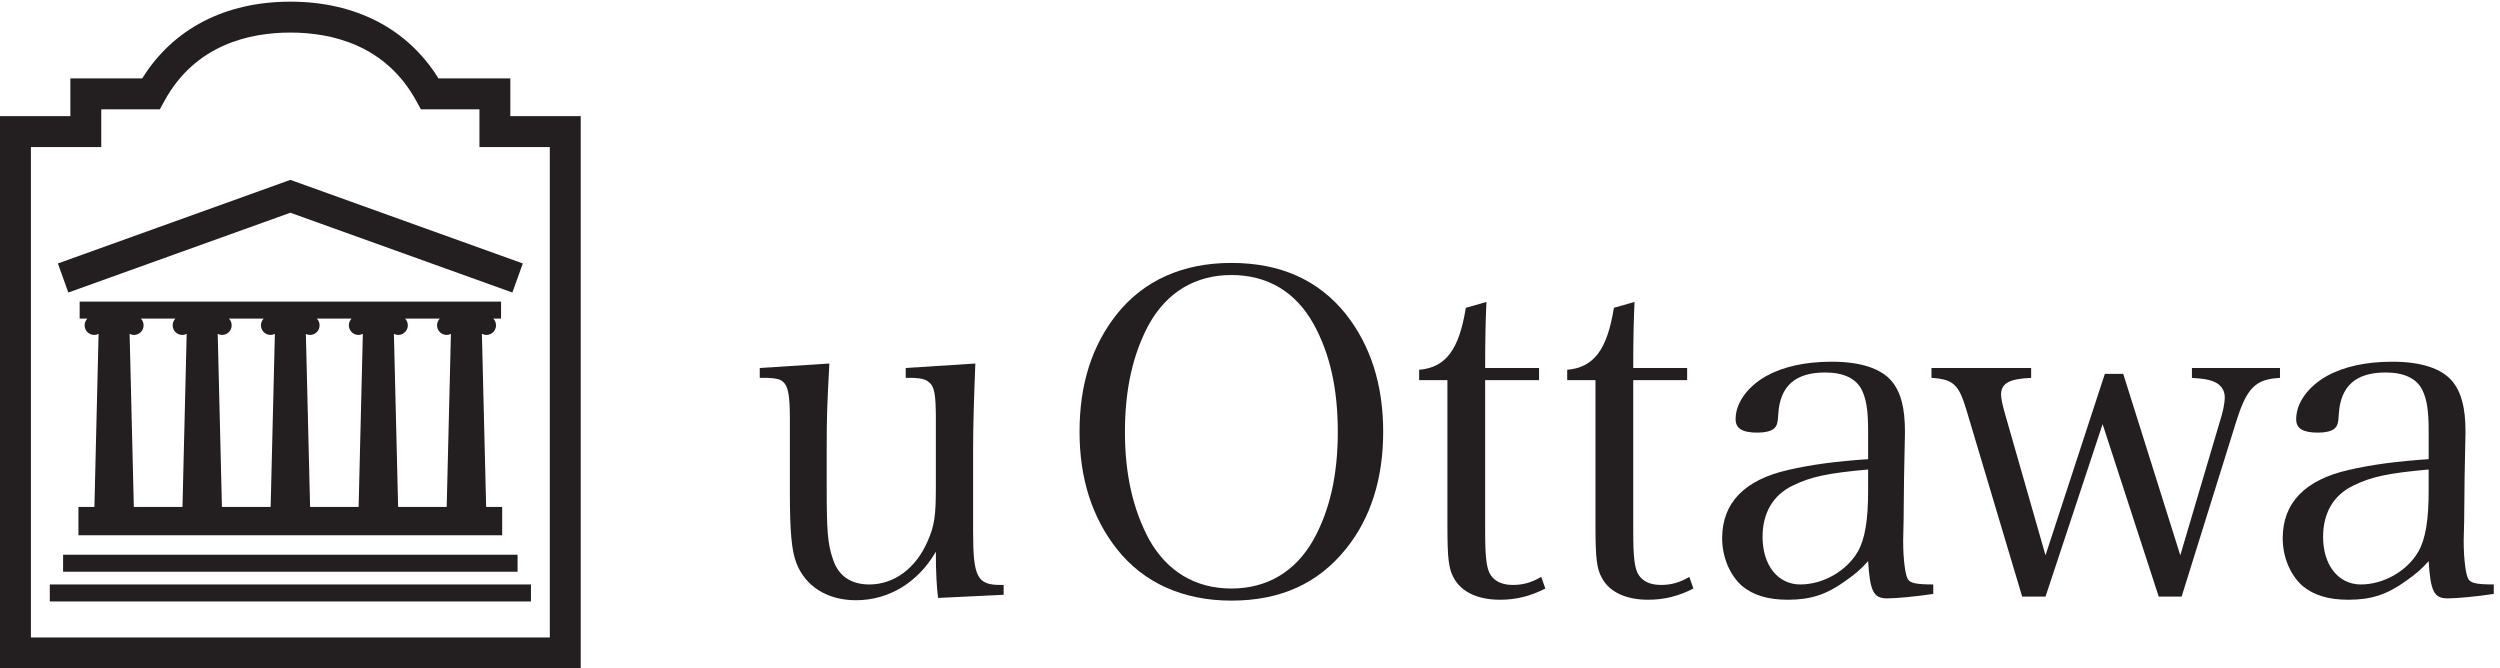
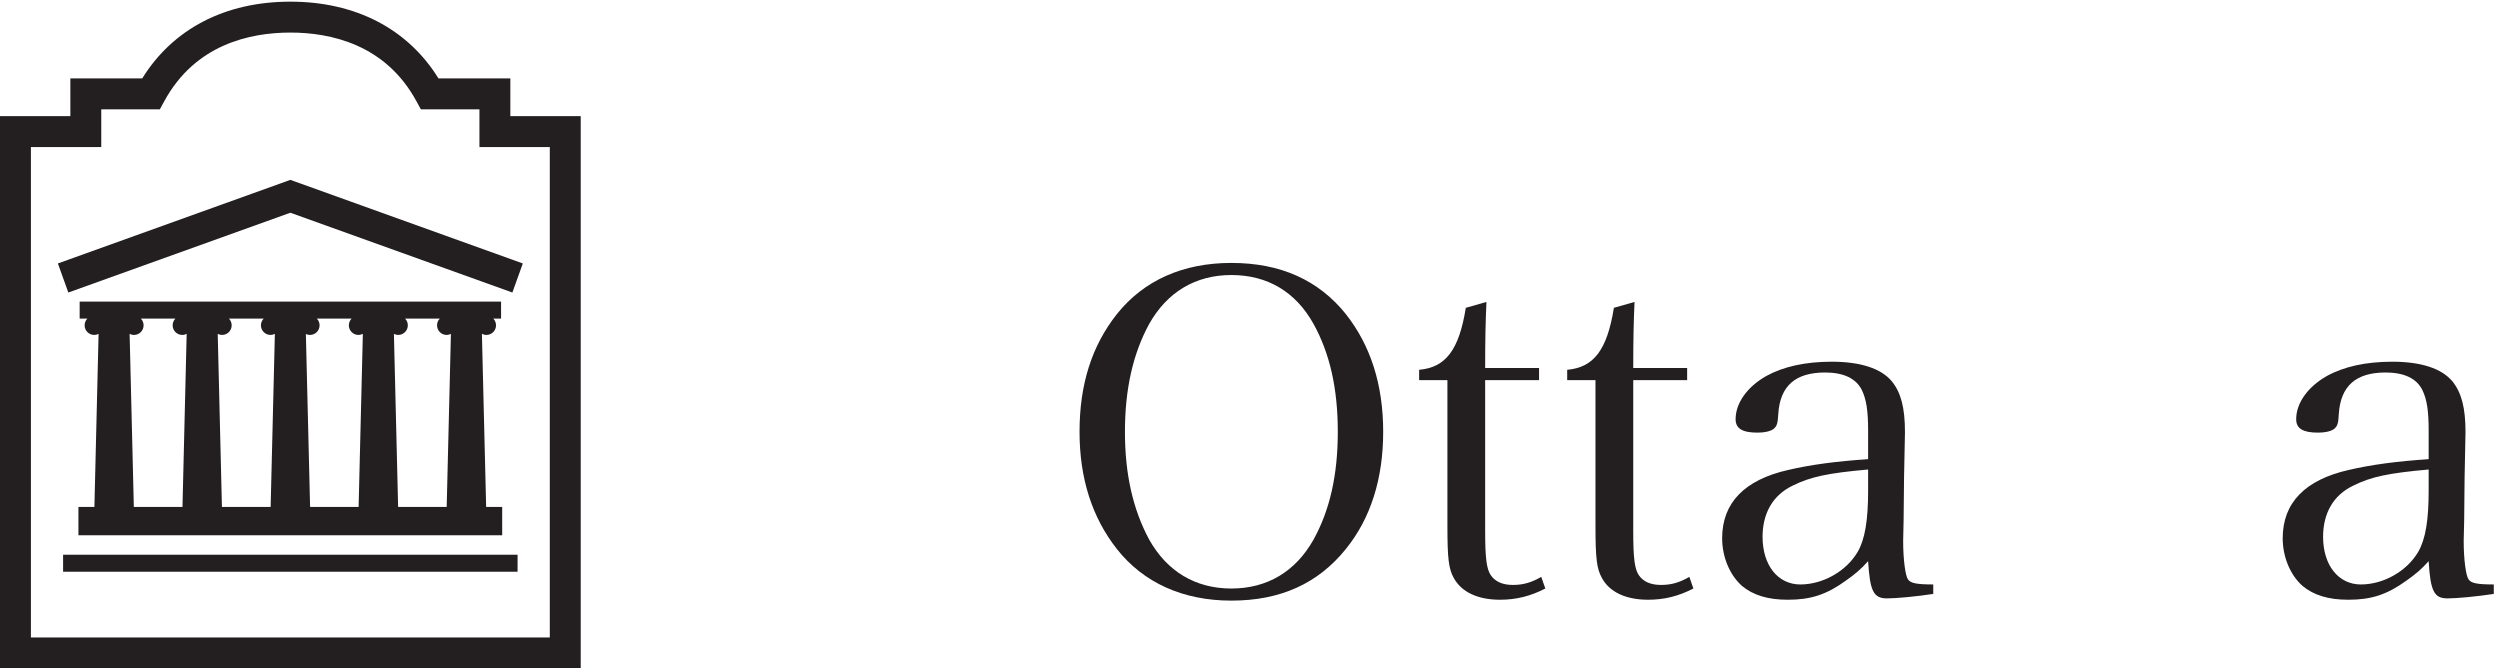
<svg xmlns="http://www.w3.org/2000/svg" xmlns:ns1="http://sodipodi.sourceforge.net/DTD/sodipodi-0.dtd" xmlns:ns2="http://www.inkscape.org/namespaces/inkscape" version="1.1" id="svg1" width="320.52" height="85.693" viewBox="0 0 320.52 85.693" ns1:docname="uottawa_hor_black.eps">
  <defs id="defs1" />
  <ns1:namedview id="namedview1" pagecolor="#ffffff" bordercolor="#000000" borderopacity="0.25" ns2:showpageshadow="2" ns2:pageopacity="0.0" ns2:pagecheckerboard="0" ns2:deskcolor="#d1d1d1">
    <ns2:page x="0" y="0" ns2:label="1" id="page1" width="320.52" height="85.693" margin="0" bleed="0" />
  </ns1:namedview>
  <g id="g1" ns2:groupmode="layer" ns2:label="1">
    <g id="group-R5">
-       <path id="path2" d="m 904.273,67.922 c -1.281,10.359 -2.14,23.379 -2.14,44.59 -16.914,-29.414 -45.059,-46.809 -77.07,-46.809 -27.723,0 -48.946,13.438 -57.598,36.399 -4.317,11.699 -6.055,29.441 -6.055,67.128 v 71.426 c 0,22.528 -1.738,31.59 -6.492,35.496 -2.629,2.598 -6.496,3.504 -14.758,3.887 -5.605,0 -5.605,0 -7.793,0 v 9.539 l 67.11,4.309 c -2.137,-40.227 -2.559,-50.645 -2.559,-80.52 v -37.664 c 0,-43.719 0.84,-55.422 6.055,-70.566 5.187,-16.016 17.316,-24.231 35.058,-24.231 23.809,0 45.032,15.586 56.309,41.996 6.465,14.696 7.793,24.246 7.793,51.075 v 66.679 c 0,22.949 -1.328,31.18 -6.524,35.059 -2.617,2.605 -6.933,3.941 -14.726,4.324 h -7.801 v 9.539 l 67.129,4.309 c -1.301,-32.449 -2.148,-61.016 -2.148,-80.52 v -81.824 c 0,-43.32 3.906,-51.094 26.375,-51.094 h 3.046 v -9.5 l -63.211,-3.027" style="fill:#231f20;fill-opacity:1;fill-rule:nonzero;stroke:none" transform="matrix(0.133,0,0,-0.133,0,85.693)" />
      <path id="path3" d="m 1107.76,124.18 c 17.31,-30.774 44.61,-47.188 79.25,-47.188 34.64,0 61.92,16.414 79.22,47.188 15.58,28.156 23.37,61.953 23.37,103.886 0,42.024 -7.79,75.813 -23.37,103.946 -17.3,31.144 -44.58,47.179 -79.22,47.179 -34.64,0 -61.94,-16.457 -79.25,-47.179 -15.58,-28.574 -23.35,-62.754 -23.35,-103.946 0,-41.074 7.77,-74.863 23.35,-103.886 z m -31.15,217.324 c 25.95,32.512 63.63,49.355 110.4,49.355 47.19,0 83.99,-16.425 110.37,-49.355 23.82,-30.262 35.97,-67.918 35.97,-113.438 0,-45.437 -12.15,-83.535 -35.97,-112.949 -26.83,-33.359 -63.18,-49.785 -110.37,-49.785 -46.77,0 -84.86,17.305 -110.4,49.785 -23.82,30.274 -35.97,67.942 -35.97,112.949 0,45.52 11.71,82.747 35.97,113.438" style="fill:#231f20;fill-opacity:1;fill-rule:nonzero;stroke:none" transform="matrix(0.133,0,0,-0.133,0,85.693)" />
      <path id="path4" d="m 1431.65,132.395 c 0,-25.5 1.25,-36.797 5.62,-42.844 4.34,-6.055 11.24,-9.102 21.19,-9.102 9.51,0 17.74,2.188 27.25,7.774 l 3.94,-11.23 c -14.29,-7.391 -28.14,-10.82 -43.75,-10.82 -21.21,0 -37.23,7.363 -44.61,21.203 -4.77,8.68 -6.02,18.191 -6.02,50.223 v 140.285 h -27.26 v 9.961 c 25.51,2.195 38.5,19.043 44.98,59.726 l 19.91,5.684 c -0.82,-18.637 -1.25,-35.098 -1.25,-63.676 h 51.95 v -11.695 h -51.95 V 132.395" style="fill:#231f20;fill-opacity:1;fill-rule:nonzero;stroke:none" transform="matrix(0.133,0,0,-0.133,0,85.693)" />
      <path id="path5" d="m 1574.39,132.395 c 0,-25.5 1.25,-36.797 5.59,-42.844 4.36,-6.055 11.26,-9.102 21.24,-9.102 9.51,0 17.75,2.188 27.26,7.774 l 3.89,-11.23 c -14.26,-7.391 -28.11,-10.82 -43.7,-10.82 -21.24,0 -37.28,7.363 -44.6,21.203 -4.79,8.68 -6.08,18.191 -6.08,50.223 v 140.285 h -27.26 v 9.961 c 25.53,2.195 38.51,19.043 45,59.726 l 19.91,5.684 c -0.83,-18.637 -1.25,-35.098 -1.25,-63.676 h 51.96 v -11.695 h -51.96 V 132.395" style="fill:#231f20;fill-opacity:1;fill-rule:nonzero;stroke:none" transform="matrix(0.133,0,0,-0.133,0,85.693)" />
      <path id="path6" d="m 1800.81,191.719 c -38.53,-3.438 -55.43,-6.934 -72.75,-15.559 -19.02,-9.156 -29,-26.453 -29,-49.383 0,-27.273 14.7,-45.871 36.38,-45.871 22.08,0 44.59,12.973 55.43,31.606 6.91,12.09 9.94,30.281 9.94,58.867 z m 62.8,-119.934 c -16.91,-2.594 -35.97,-4.305 -44.62,-4.305 -12.97,0 -16.43,6.926 -18.18,35.91 -6.92,-7.793 -12.55,-12.524 -21.2,-18.606 -19.04,-13.836 -34.23,-18.613 -56.29,-18.613 -19.04,0 -33.37,4.348 -44.17,13.398 -11.7,10.41 -19.05,27.735 -19.05,45.899 0,34.211 21.67,56.308 63.66,65.812 22.51,5.172 45.44,8.25 77.05,10.41 v 27.262 c 0,19.934 -1.75,30.305 -6.03,39.375 -5.69,11.328 -17.78,16.899 -35.52,16.899 -28.55,0 -43.32,-12.981 -45.03,-39.817 -0.47,-9.101 -1.32,-12.109 -4.77,-14.734 -3.05,-2.188 -8.66,-3.418 -15.17,-3.418 -14.69,0 -21.21,3.887 -21.21,12.945 0,15.637 11.26,31.203 29.44,41.574 16.45,9.102 37.67,13.848 63.22,13.848 27.69,0 47.63,-6.465 58.04,-19.031 8.65,-10.774 12.55,-25.11 12.55,-48.938 0,-1.289 0,-1.289 -0.88,-43.73 l -0.42,-41.133 -0.43,-19.891 c 0,-18.203 2.13,-33.781 4.75,-37.285 2.61,-3.43 7.77,-4.711 24.26,-4.711 v -9.121" style="fill:#231f20;fill-opacity:1;fill-rule:nonzero;stroke:none" transform="matrix(0.133,0,0,-0.133,0,85.693)" />
-       <path id="path7" d="m 1971.82,69.191 h -22.5 l -53.68,179.696 c -7.36,24.699 -12.56,29.863 -33.76,31.152 v 9.539 h 96.09 v -9.539 c -20.77,-0.82 -29.01,-5.184 -29.01,-16.016 0,-3.449 1.31,-9.968 3.92,-19.023 l 38.94,-135.977 57.19,174.903 h 17.73 l 55,-174.903 37.65,127.286 c 3.49,10.832 5.2,19.093 5.2,25.129 0,7.382 -4.33,12.988 -12.14,15.593 -5.18,1.719 -8.23,2.188 -19.49,3.008 v 9.539 h 84.88 v -9.539 c -23.81,-1.289 -32.02,-9.531 -42.42,-42.84 l -52.4,-168.008 h -22.07 l -54.1,166.278 -55.03,-166.278" style="fill:#231f20;fill-opacity:1;fill-rule:nonzero;stroke:none" transform="matrix(0.133,0,0,-0.133,0,85.693)" />
      <path id="path8" d="m 2341.15,191.719 c -38.51,-3.438 -55.43,-6.934 -72.72,-15.559 -19.08,-9.156 -29.04,-26.453 -29.04,-49.383 0,-27.273 14.73,-45.871 36.4,-45.871 22.07,0 44.6,12.973 55.4,31.606 6.94,12.09 9.96,30.281 9.96,58.867 z m 62.78,-119.934 c -16.89,-2.594 -35.9,-4.305 -44.6,-4.305 -12.97,0 -16.47,6.926 -18.18,35.91 -6.92,-7.793 -12.55,-12.524 -21.18,-18.606 -19.1,-13.836 -34.25,-18.613 -56.31,-18.613 -19.03,0 -33.35,4.348 -44.17,13.398 -11.71,10.41 -19.04,27.735 -19.04,45.899 0,34.211 21.65,56.308 63.64,65.812 22.5,5.172 45.45,8.25 77.06,10.41 v 27.262 c 0,19.934 -1.73,30.305 -6.07,39.375 -5.61,11.328 -17.73,16.899 -35.47,16.899 -28.61,0 -43.31,-12.981 -45.06,-39.817 -0.43,-9.101 -1.28,-12.109 -4.76,-14.734 -2.98,-2.188 -8.64,-3.418 -15.17,-3.418 -14.68,0 -21.17,3.887 -21.17,12.945 0,15.637 11.26,31.203 29.43,41.574 16.44,9.102 37.67,13.848 63.2,13.848 27.71,0 47.65,-6.465 58.05,-19.031 8.62,-10.774 12.54,-25.11 12.54,-48.938 0,-1.289 0,-1.289 -0.88,-43.73 l -0.4,-41.133 -0.47,-19.891 c 0,-18.203 2.17,-33.781 4.81,-37.285 2.56,-3.43 7.76,-4.711 24.2,-4.711 v -9.121" style="fill:#231f20;fill-opacity:1;fill-rule:nonzero;stroke:none" transform="matrix(0.133,0,0,-0.133,0,85.693)" />
      <path id="path9" d="m 145.242,538.926 h 8.86 l 4.234,7.773 c 29.734,54.746 82.516,66.211 121.559,66.211 39.031,0 91.808,-11.465 121.554,-66.211 l 4.235,-7.773 c 0,0 39.195,0 56.484,0 0,-10.379 0,-36.367 0,-36.367 0,0 49.691,0 67.828,0 0,-27.168 0,-445.575 0,-472.774 -27.32,0 -472.883,0 -500.199,0 0,27.199 0,445.606 0,472.774 18.137,0 67.816,0 67.816,0 0,0 0,25.988 0,36.367 17.282,0 47.629,0 47.629,0 z m -8.148,29.785 c -12.324,0 -69.27,0 -69.27,0 0,0 0,-25.977 0,-36.348 -18.141,0 -67.824,0 -67.824,0 L 0,0 h 559.801 v 532.363 c 0,0 -49.699,0 -67.844,0 0,10.371 0,36.348 0,36.348 0,0 -56.953,0 -69.269,0 -29.5,47.637 -79.661,73.992 -142.793,73.992 -63.141,0 -113.309,-26.355 -142.801,-73.992" style="fill:#231f20;fill-opacity:1;fill-rule:nonzero;stroke:none" transform="matrix(0.133,0,0,-0.133,0,85.693)" />
      <path id="path10" d="M 60.824,109.563 H 498.926 V 93.176 H 60.824 v 16.387 0" style="fill:#231f20;fill-opacity:1;fill-rule:nonzero;stroke:none" transform="matrix(0.133,0,0,-0.133,0,85.693)" />
-       <path id="path11" d="M 47.988,80.906 H 511.824 V 64.523 H 47.988 v 16.383 0" style="fill:#231f20;fill-opacity:1;fill-rule:nonzero;stroke:none" transform="matrix(0.133,0,0,-0.133,0,85.693)" />
      <path id="path12" d="M 274.855,469.102 55.797,390.344 65.867,362.324 c 0,0 204.406,73.469 214.028,76.922 9.617,-3.453 214.015,-76.922 214.015,-76.922 l 10.078,28.02 -224.093,80.574 -5.04,-1.816" style="fill:#231f20;fill-opacity:1;fill-rule:nonzero;stroke:none" transform="matrix(0.133,0,0,-0.133,0,85.693)" />
      <path id="path13" d="m 430.598,155.656 h -46.817 l -4.062,166.805 c 1.242,-0.637 2.625,-1.023 4.105,-1.023 5.129,0 9.313,4.148 9.313,9.277 0,2.508 -1.02,4.793 -2.649,6.453 h 33.434 c -1.617,-1.66 -2.621,-3.945 -2.621,-6.453 0,-5.129 4.164,-9.277 9.262,-9.277 1.472,0 2.855,0.378 4.101,0.996 z m -84.903,0 h -46.773 l -4.067,166.688 c 1.2,-0.567 2.528,-0.906 3.938,-0.906 5.117,0 9.273,4.148 9.273,9.277 0,2.508 -1.011,4.793 -2.632,6.453 h 33.476 c -1.625,-1.66 -2.637,-3.945 -2.637,-6.453 0,-5.129 4.176,-9.277 9.258,-9.277 1.539,0 2.965,0.41 4.239,1.062 z m -84.804,0 h -46.953 l -4.059,166.817 c 1.266,-0.649 2.676,-1.035 4.187,-1.035 5.098,0 9.262,4.148 9.262,9.277 0,2.508 -1.008,4.793 -2.625,6.453 h 33.461 c -1.621,-1.66 -2.633,-3.945 -2.633,-6.453 0,-5.129 4.157,-9.277 9.282,-9.277 1.496,0 2.882,0.386 4.144,1.035 z m -84.985,0 h -46.89 l -4.067,166.836 c 1.274,-0.656 2.688,-1.054 4.203,-1.054 5.118,0 9.278,4.148 9.278,9.277 0,2.508 -1.012,4.793 -2.633,6.453 h 33.269 c -1.621,-1.66 -2.64,-3.945 -2.64,-6.453 0,-5.129 4.191,-9.277 9.301,-9.277 1.523,0 2.933,0.398 4.214,1.062 z m 292.727,0 -4.09,166.922 c 1.293,-0.703 2.746,-1.14 4.316,-1.14 5.133,0 9.297,4.148 9.297,9.277 0,2.508 -1.011,4.793 -2.633,6.453 h 7.489 v 16.406 H 76.781 v -16.406 h 7.418 c -1.625,-1.66 -2.641,-3.945 -2.641,-6.453 0,-5.129 4.16,-9.277 9.336,-9.277 1.488,0 2.875,0.386 4.129,1.035 L 91.008,155.656 H 75.602 V 128.352 H 484.094 v 27.304 h -15.461" style="fill:#231f20;fill-opacity:1;fill-rule:nonzero;stroke:none" transform="matrix(0.133,0,0,-0.133,0,85.693)" />
    </g>
  </g>
</svg>